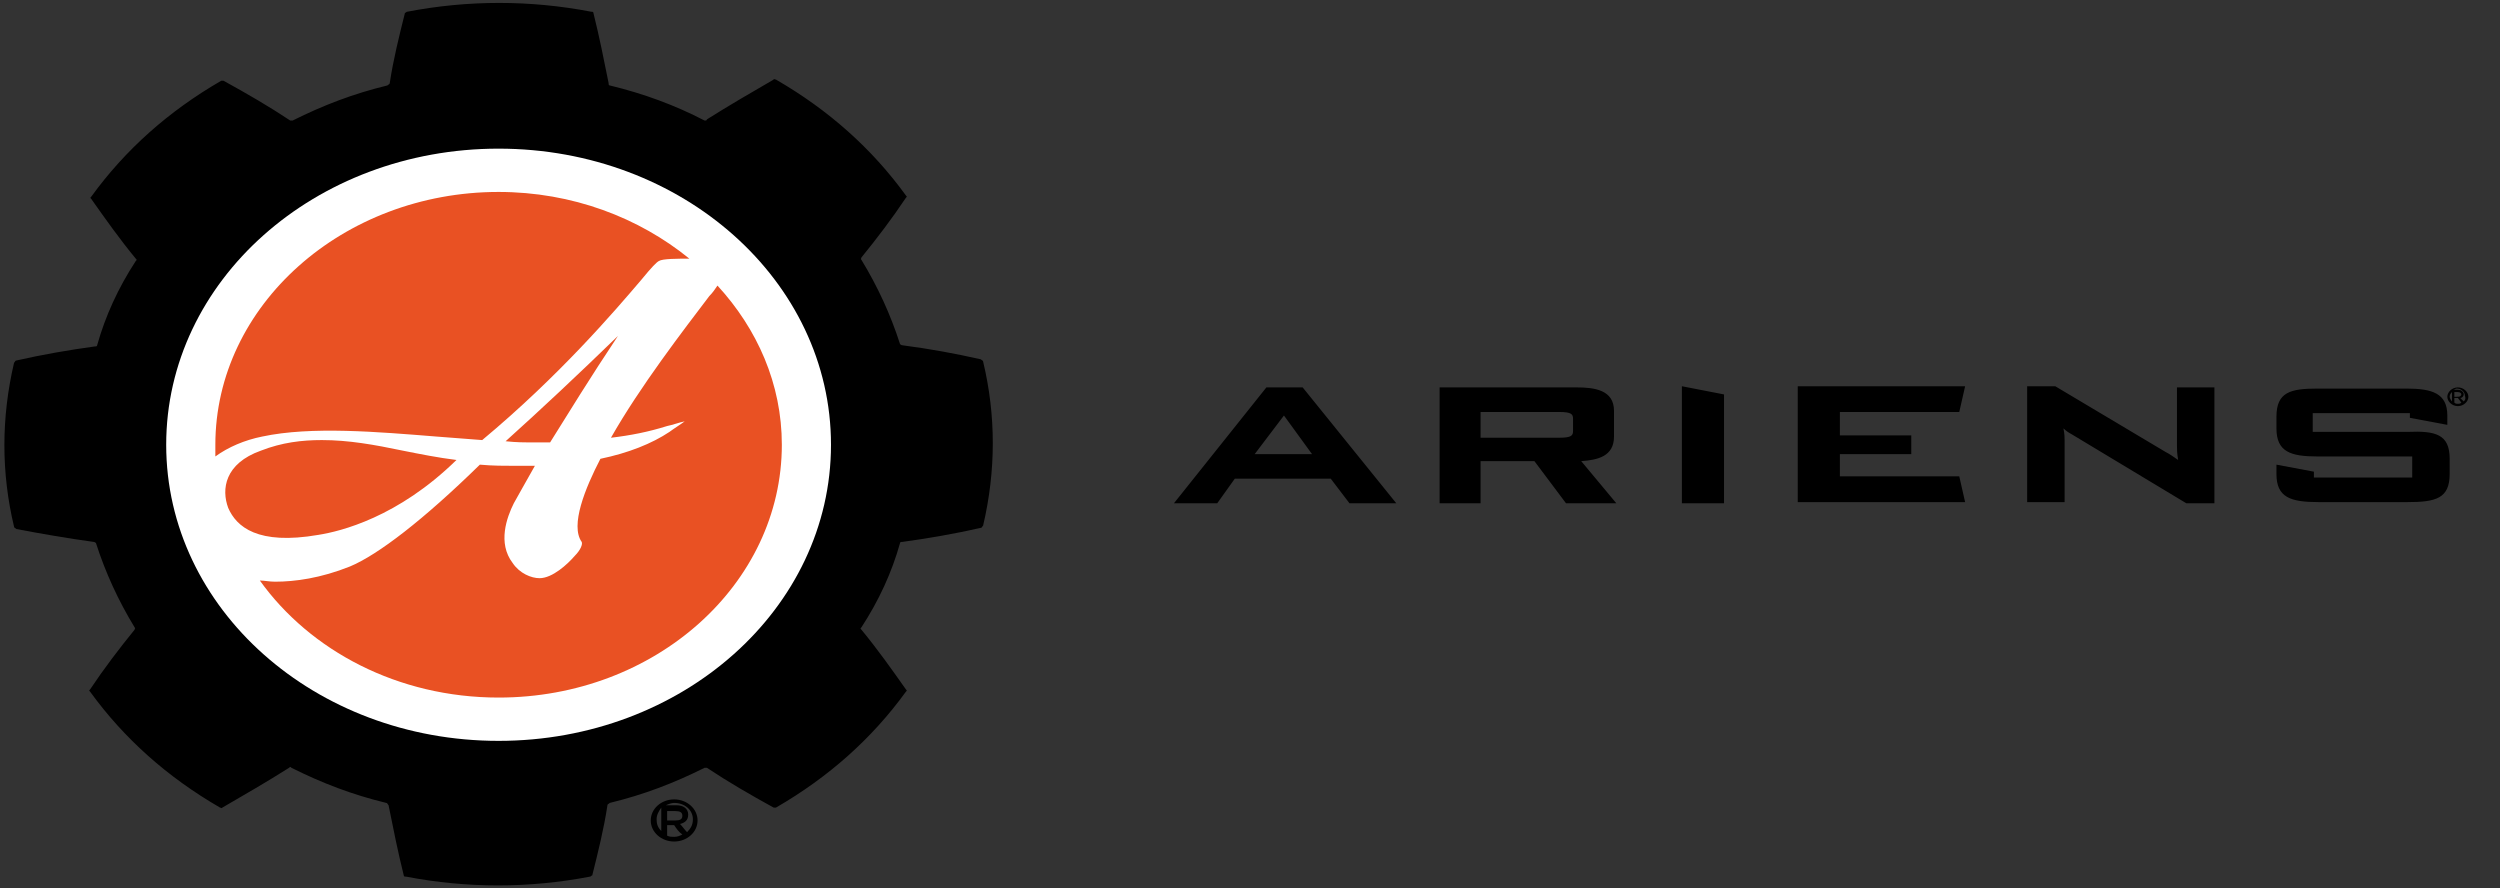
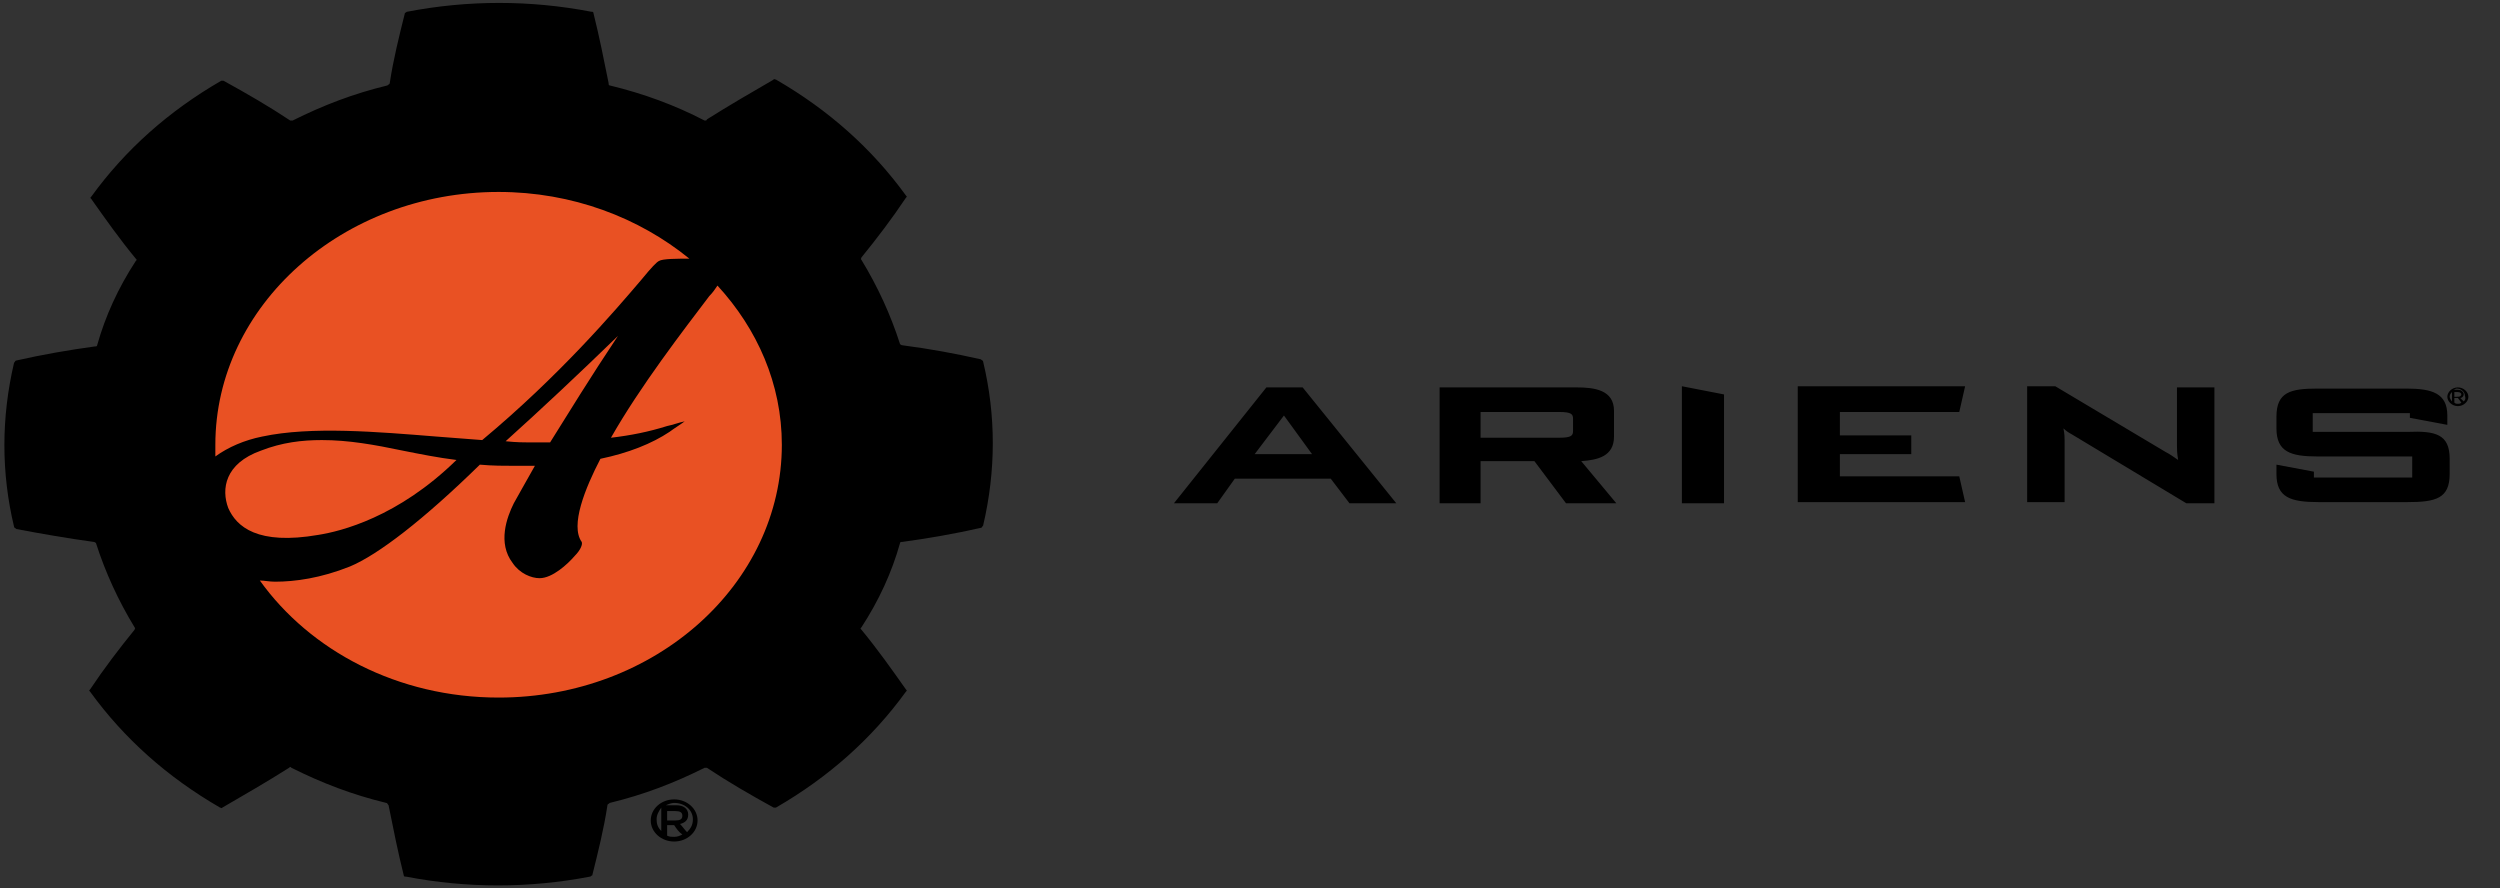
<svg xmlns="http://www.w3.org/2000/svg" version="1.1" id="Layer_1" x="0px" y="0px" viewBox="0 0 213.6 75.9" style="enable-background:new 0 0 213.6 75.9;" xml:space="preserve">
  <rect x="0" y="0" width="213.6" height="75.9" fill="#333333" stroke="none" />
  <style type="text/css">
	.st0{fill:#FFFFFF;}
	.st1{fill:#E95123;}
</style>
  <path d="M210,33.1c-0.5,0-0.9,0.4-0.9,0.8s0.4,0.8,0.9,0.8s0.9-0.4,0.9-0.8S210.5,33.1,210,33.1 M209.5,34.3  c-0.1-0.1-0.2-0.3-0.2-0.4c0-0.2,0.1-0.3,0.2-0.4V34.3z M210,34.5c-0.1,0-0.2,0-0.3-0.1h0v-0.4h0.3l0.3,0.4  C210.2,34.5,210.1,34.5,210,34.5 M209.7,33.9v-0.4h0.3c0.2,0,0.3,0.1,0.3,0.2c0,0.1-0.1,0.2-0.3,0.2H209.7z M210.5,34.3l-0.3-0.3  c0.2,0,0.3-0.2,0.3-0.3c0-0.2-0.2-0.4-0.5-0.4h-0.4c0.1,0,0.2-0.1,0.3-0.1c0.4,0,0.7,0.3,0.7,0.6C210.7,34.1,210.6,34.2,210.5,34.3   M108.2,33.1l-7.9,9.9h3.7l1.5-2.1h8.2l1.6,2.1h4l-8-9.9H108.2z M107.2,38.8l2.5-3.3l2.4,3.3H107.2z M137.9,37.3v-2.2  c0-1.8-1.7-2-3.2-2H123v9.9h3.5v-3.6h4.6l2.7,3.6h4.3l-3-3.6C136.5,39.3,137.9,39,137.9,37.3 M134.4,36.8c0,0.4-0.1,0.6-1.2,0.6  h-6.7v-2.2h6.7c1.1,0,1.2,0.2,1.2,0.6V36.8z M143.7,33l3.6,0.7V43l-3.6,0V33z M157.2,35.3v1.9h6.1v1.6h-6.1v1.9h10.2l0.5,2.2h-14.3  v-9.9h14.3l-0.5,2.2H157.2z M186,33.1h3.2v9.9h-2.4l-9.8-5.9c-0.2-0.1-0.5-0.3-0.7-0.5c0.1,0.5,0.1,0.8,0.1,1v5.3h-3.2v-9.9h2.4  l9.4,5.6c0.4,0.2,0.8,0.5,1.1,0.7c-0.1-0.6-0.1-0.9-0.1-1.2V33.1z M209.3,39.2v1.3c0,2.1-1.2,2.4-3.6,2.4h-7.6  c-2.4,0-3.6-0.4-3.6-2.4v-0.8l3.2,0.6v0.5h8.4V39H198c-2.3,0-3.5-0.4-3.5-2.4v-1c0-2.1,1.2-2.4,3.5-2.4h7.6c2.2,0,3.5,0.4,3.5,2.3  v0.8l-3.2-0.6v-0.4h-8.3v1.6h8.1C208.1,36.8,209.3,37.1,209.3,39.2" />
  <g>
    <g>
      <path d="M60.2,10.3C57.7,9,55,8,52.1,7.3C52,7.3,52,7.2,52,7.1c-0.4-2-0.8-4-1.3-6c0-0.1-0.1-0.1-0.2-0.1C45.3,0,40,0,34.8,1    c-0.1,0-0.1,0.1-0.2,0.1c-0.5,2-1,4-1.3,6c0,0.1-0.1,0.1-0.2,0.2C30.2,8,27.6,9,25,10.3c-0.1,0-0.2,0-0.2,0    c-1.8-1.2-3.7-2.3-5.7-3.4c-0.1,0-0.2,0-0.2,0c-4.5,2.6-8.2,5.9-11.1,9.9c-0.1,0.1-0.1,0.1,0,0.2c1.2,1.7,2.4,3.4,3.8,5.1    c0.1,0.1,0.1,0.1,0,0.2c-1.5,2.3-2.6,4.7-3.3,7.2c0,0.1-0.1,0.1-0.2,0.1c-2.2,0.3-4.5,0.7-6.7,1.2c-0.1,0-0.1,0.1-0.2,0.2    c-1.1,4.7-1.1,9.4,0,14c0,0.1,0.1,0.1,0.2,0.2C3.5,45.6,5.8,46,8,46.3c0.1,0,0.2,0.1,0.2,0.1c0.8,2.5,1.9,4.9,3.3,7.2    c0.1,0.1,0,0.1,0,0.2c-1.3,1.6-2.6,3.3-3.8,5.1c-0.1,0.1-0.1,0.1,0,0.2c2.9,4,6.6,7.3,11.1,9.9c0.1,0,0.1,0.1,0.2,0    c1.9-1.1,3.8-2.2,5.7-3.4c0.1-0.1,0.1-0.1,0.2,0c2.6,1.3,5.2,2.3,8.1,3c0.1,0,0.1,0.1,0.2,0.2c0.4,2,0.8,4,1.3,6    c0,0.1,0.1,0.1,0.2,0.1c5.2,1,10.5,1,15.7,0c0.1,0,0.1-0.1,0.2-0.1c0.5-2,1-4,1.3-6c0-0.1,0.1-0.1,0.2-0.2c2.9-0.7,5.5-1.7,8.1-3    c0.1,0,0.2,0,0.2,0c1.8,1.2,3.7,2.3,5.7,3.4c0.1,0,0.2,0,0.2,0c4.5-2.6,8.2-5.9,11.1-9.9c0.1-0.1,0.1-0.1,0-0.2    c-1.2-1.7-2.4-3.4-3.8-5.1c-0.1-0.1-0.1-0.1,0-0.2c1.5-2.3,2.6-4.7,3.3-7.2c0-0.1,0.1-0.1,0.2-0.1c2.2-0.3,4.5-0.7,6.7-1.2    c0.1,0,0.1-0.1,0.2-0.2c1.1-4.7,1.1-9.4,0-14c0-0.1-0.1-0.1-0.2-0.2c-2.2-0.5-4.4-0.9-6.7-1.2c-0.1,0-0.2-0.1-0.2-0.1    c-0.8-2.5-1.9-4.9-3.3-7.2c-0.1-0.1,0-0.1,0-0.2c1.3-1.6,2.6-3.3,3.8-5.1c0.1-0.1,0.1-0.1,0-0.2c-2.9-4-6.6-7.3-11.1-9.9    c-0.1,0-0.2-0.1-0.2,0c-1.9,1.1-3.8,2.2-5.7,3.4C60.4,10.3,60.3,10.3,60.2,10.3" />
-       <path class="st0" d="M71,38c0-14-12.7-25.3-28.4-25.3C26.9,12.7,14.2,24,14.2,38c0,14,12.7,25.3,28.4,25.3C58.3,63.3,71,52,71,38" />
      <path class="st1" d="M66.8,38c0,11.9-10.8,21.6-24.2,21.6c-8.6,0-16.1-4-20.4-10c0.4,0,0.8,0.1,1.3,0.1c1.7,0,3.9-0.3,6.4-1.3    c2.4-1,6.3-4,11.1-8.7c1.1,0.1,2.1,0.1,3.1,0.1c0.5,0,1,0,1.6,0c-0.8,1.4-1.4,2.5-1.8,3.2c-0.6,1.2-1.4,3.4-0.1,5.1    c0.6,0.9,1.6,1.3,2.3,1.3c1.1,0,2.4-1.2,3-1.9c0.5-0.5,0.7-1,0.6-1.2c0,0,0,0,0,0c0,0,0,0,0,0c-1-1.4,0.3-4.6,1.6-7.1    c2.4-0.5,4.4-1.3,5.9-2.3c0.4-0.3,0.9-0.6,1.3-0.9c-0.5,0.1-1,0.3-1.5,0.4c-1.6,0.5-3.1,0.8-4.8,1c2.5-4.4,6.2-9.2,8.4-12.1    c0.3-0.3,0.5-0.6,0.7-0.9C64.7,28.1,66.8,32.8,66.8,38 M45.2,37.8c0.1,0,0.3,0,0.4,0c0.4,0,0.9,0,1.4,0c1.5-2.4,3.4-5.5,5.8-9.1    c-3.4,3.3-6.6,6.3-9.6,9C44.1,37.8,44.9,37.8,45.2,37.8 M37.3,37.3c1.4,0.1,2.7,0.2,3.9,0.3c6.6-5.5,11.3-11,13.6-13.7    c0.9-1.1,1.3-1.5,1.5-1.6c0.3-0.2,1.6-0.2,2.6-0.2c-4.3-3.5-10-5.7-16.3-5.7c-13.3,0-24.2,9.7-24.2,21.6c0,0.3,0,0.6,0,1    c1.1-0.8,2.5-1.4,4-1.7C26.6,36.4,32.3,36.9,37.3,37.3 M27.2,45.7c1.9-0.3,6.8-1.5,11.8-6.4c-1.6-0.2-3.1-0.5-4.6-0.8    c-2.4-0.5-4.6-0.9-6.9-0.9c-1.7,0-3.4,0.2-5.2,0.9c-3.1,1.1-3.4,3.3-2.8,4.9C20.2,45,22,46.6,27.2,45.7" />
    </g>
    <path d="M57.6,68.3c-1.1,0-2,0.8-2,1.8c0,1,0.9,1.8,2,1.8c1.1,0,2-0.8,2-1.8C59.6,69.1,58.7,68.3,57.6,68.3 M56.5,71   c-0.3-0.3-0.4-0.6-0.4-1c0-0.4,0.2-0.7,0.4-1V71z M57.6,71.5c-0.2,0-0.4,0-0.6-0.1h0v-0.9h0.6c0.2,0.3,0.4,0.6,0.7,0.8   C58.1,71.4,57.9,71.5,57.6,71.5 M57,70.1v-0.8h0.7c0.4,0,0.6,0.1,0.6,0.4c0,0.3-0.2,0.4-0.6,0.4H57z M58.7,71.1   c-0.2-0.2-0.4-0.5-0.6-0.7c0.4-0.1,0.7-0.3,0.7-0.8c0-0.5-0.4-0.8-1-0.8h-0.9c0.2-0.1,0.5-0.2,0.7-0.2c0.9,0,1.6,0.6,1.6,1.4   C59.2,70.5,59,70.8,58.7,71.1" />
  </g>
</svg>